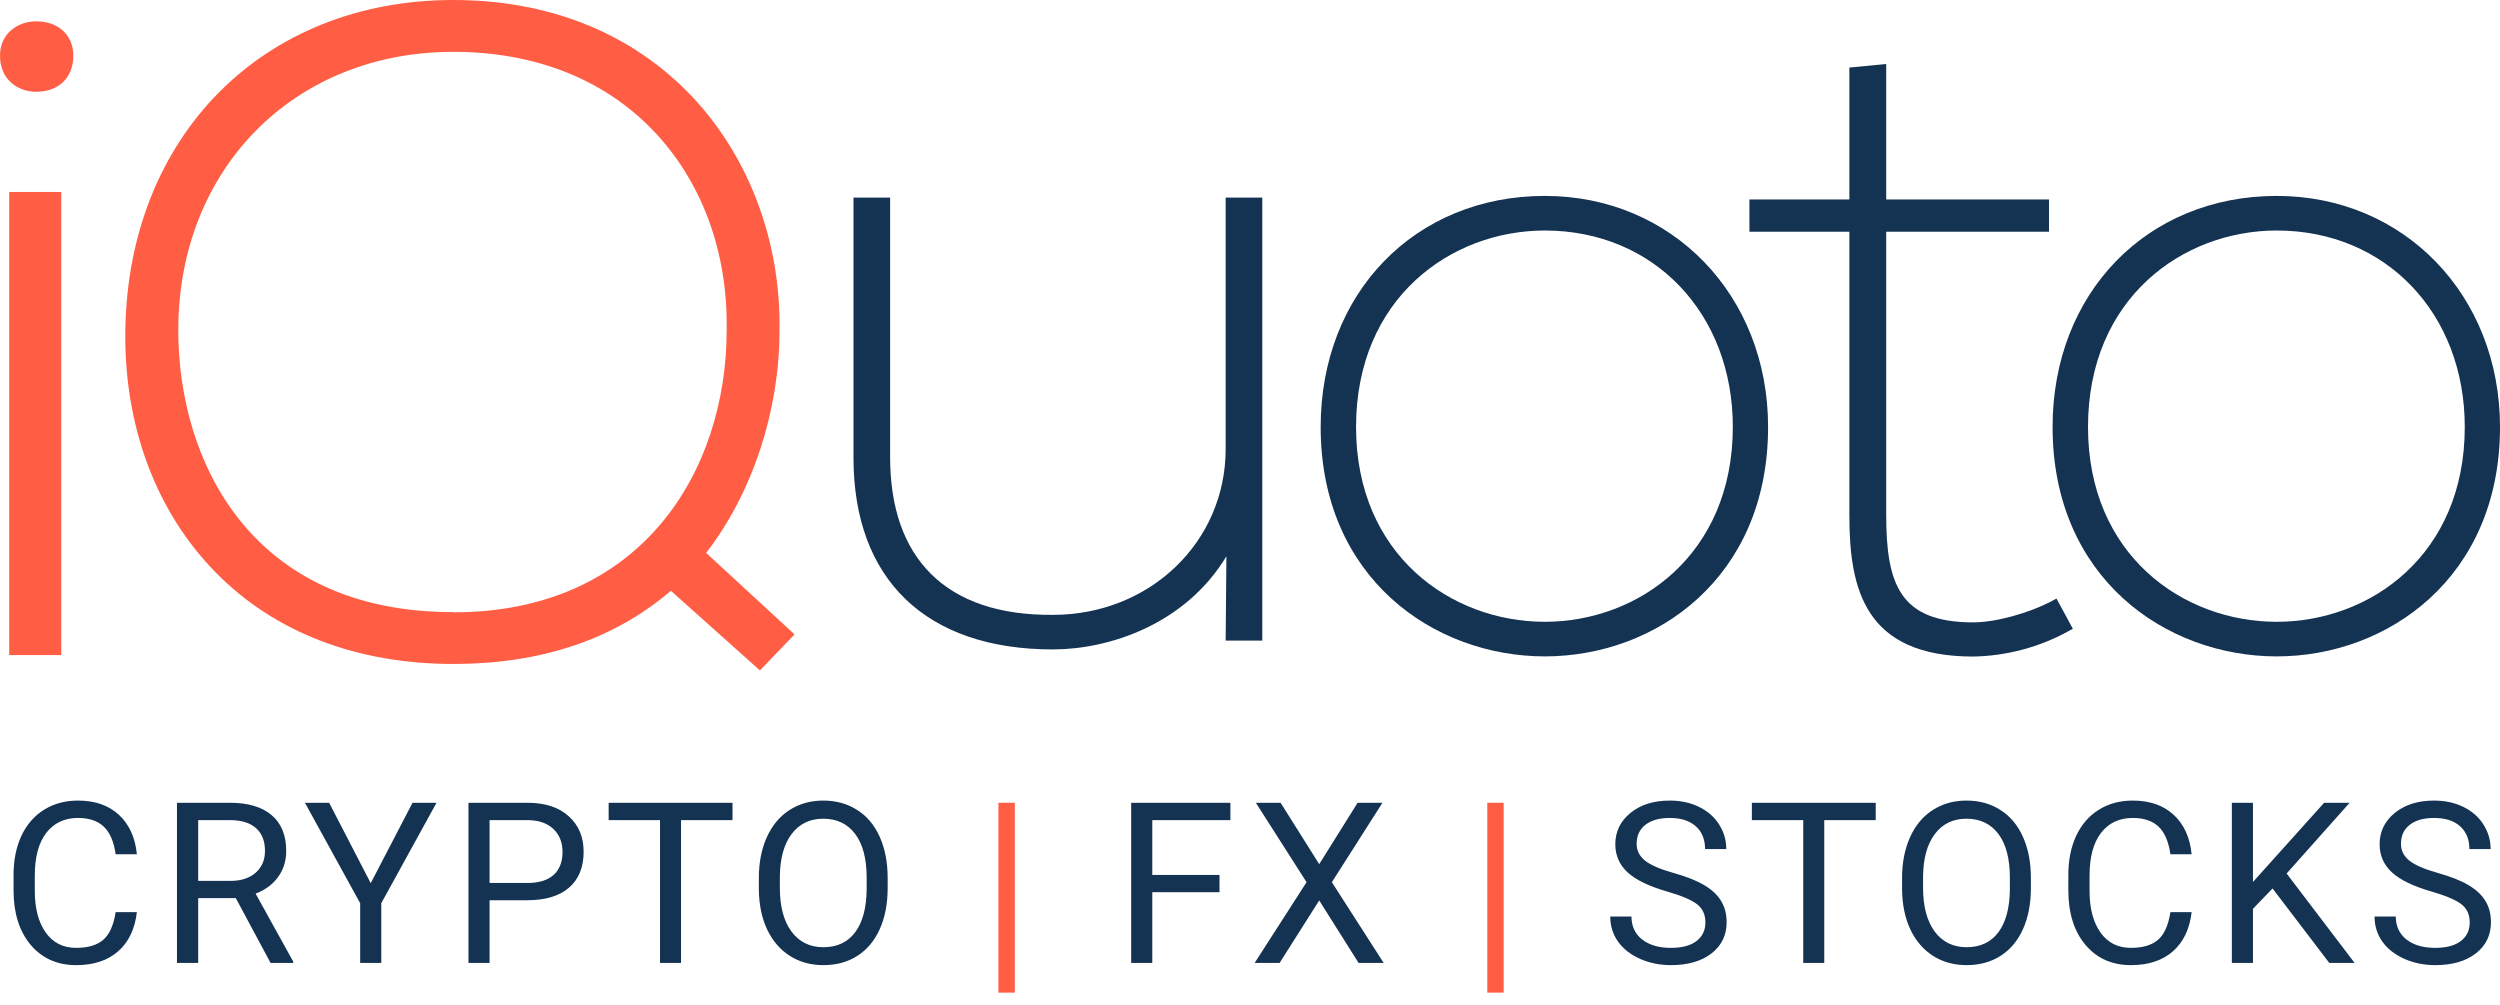
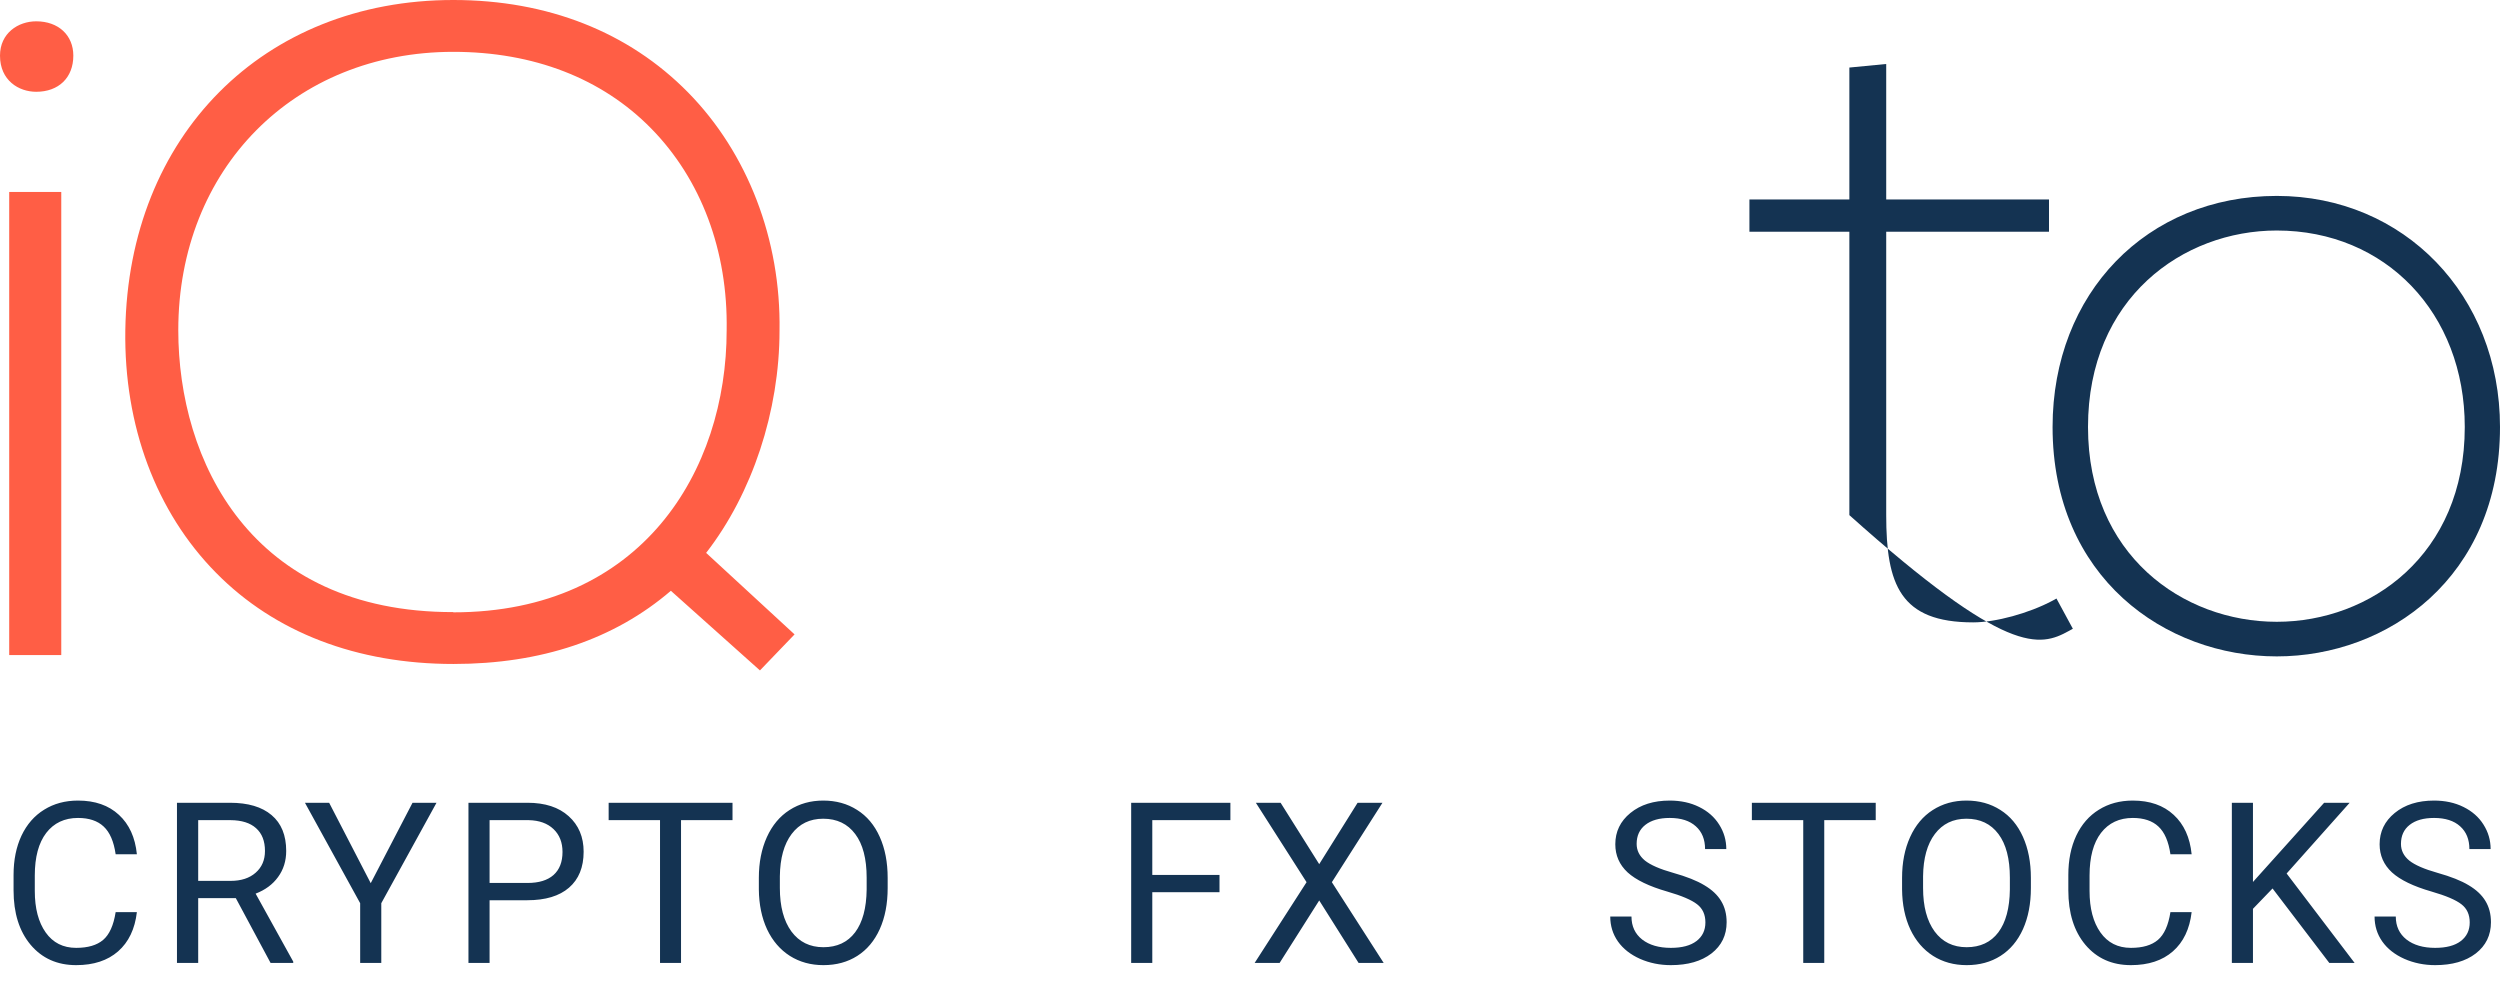
<svg xmlns="http://www.w3.org/2000/svg" width="1376" height="553" viewBox="0 0 1376 553" fill="none">
  <path d="M75.338 502.027C74.248 511.352 70.797 518.557 64.985 523.643C59.213 528.688 51.523 531.211 41.916 531.211C31.502 531.211 23.147 527.477 16.85 520.01C10.594 512.542 7.465 502.552 7.465 490.039V481.562C7.465 473.368 8.918 466.163 11.825 459.947C14.771 453.731 18.929 448.968 24.297 445.658C29.666 442.308 35.882 440.633 42.946 440.633C52.31 440.633 59.818 443.257 65.469 448.504C71.12 453.711 74.41 460.936 75.338 470.18H63.653C62.644 463.156 60.444 458.07 57.053 454.922C53.703 451.773 49 450.199 42.946 450.199C35.519 450.199 29.686 452.944 25.448 458.434C21.25 463.923 19.151 471.734 19.151 481.865V490.402C19.151 499.969 21.149 507.577 25.145 513.229C29.141 518.88 34.731 521.705 41.916 521.705C48.375 521.705 53.319 520.252 56.75 517.346C60.222 514.399 62.523 509.293 63.653 502.027H75.338ZM129.794 494.338H109.087V530H97.401V441.844H126.585C136.515 441.844 144.144 444.104 149.472 448.625C154.84 453.146 157.525 459.725 157.525 468.363C157.525 473.853 156.031 478.636 153.044 482.713C150.097 486.79 145.98 489.837 140.693 491.855L161.4 529.273V530H148.927L129.794 494.338ZM109.087 484.832H126.948C132.721 484.832 137.302 483.339 140.693 480.352C144.124 477.365 145.839 473.368 145.839 468.363C145.839 462.914 144.204 458.736 140.935 455.83C137.706 452.924 133.023 451.451 126.888 451.41H109.087V484.832ZM204.049 486.104L227.057 441.844H240.256L209.861 497.123V530H198.236V497.123L167.842 441.844H181.162L204.049 486.104ZM269.464 495.488V530H257.839V441.844H290.352C299.999 441.844 307.548 444.306 312.997 449.23C318.486 454.155 321.231 460.674 321.231 468.787C321.231 477.344 318.547 483.944 313.178 488.586C307.85 493.188 300.201 495.488 290.231 495.488H269.464ZM269.464 485.982H290.352C296.568 485.982 301.331 484.529 304.641 481.623C307.951 478.676 309.606 474.438 309.606 468.908C309.606 463.661 307.951 459.463 304.641 456.314C301.331 453.166 296.79 451.531 291.018 451.41H269.464V485.982ZM403.175 451.41H374.839V530H363.275V451.41H335V441.844H403.175V451.41ZM488.571 488.768C488.571 497.406 487.118 504.954 484.211 511.412C481.305 517.83 477.188 522.734 471.86 526.125C466.532 529.516 460.315 531.211 453.211 531.211C446.269 531.211 440.113 529.516 434.745 526.125C429.376 522.694 425.198 517.83 422.211 511.533C419.265 505.196 417.751 497.87 417.67 489.555V483.197C417.67 474.721 419.144 467.233 422.09 460.734C425.037 454.236 429.194 449.271 434.563 445.84C439.972 442.368 446.148 440.633 453.09 440.633C460.154 440.633 466.37 442.348 471.739 445.779C477.148 449.17 481.305 454.115 484.211 460.613C487.118 467.072 488.571 474.6 488.571 483.197V488.768ZM477.006 483.076C477.006 472.622 474.907 464.609 470.709 459.039C466.511 453.428 460.638 450.623 453.09 450.623C445.744 450.623 439.952 453.428 435.713 459.039C431.515 464.609 429.356 472.359 429.235 482.289V488.768C429.235 498.899 431.354 506.871 435.592 512.684C439.871 518.456 445.744 521.342 453.211 521.342C460.719 521.342 466.532 518.617 470.649 513.168C474.766 507.678 476.885 499.827 477.006 489.615V483.076ZM671.216 491.068H634.222V530H622.597V441.844H677.211V451.41H634.222V481.562H671.216V491.068ZM726.096 475.629L747.227 441.844H760.911L733.059 485.559L761.577 530H747.772L726.096 495.609L704.299 530H690.555L719.133 485.559L691.221 441.844H704.844L726.096 475.629ZM917.642 490.705C907.672 487.839 900.406 484.327 895.845 480.17C891.324 475.972 889.064 470.805 889.064 464.67C889.064 457.727 891.829 451.995 897.359 447.475C902.929 442.913 910.155 440.633 919.035 440.633C925.089 440.633 930.478 441.803 935.201 444.145C939.964 446.486 943.637 449.715 946.22 453.832C948.844 457.949 950.156 462.45 950.156 467.334H938.47C938.47 462.006 936.775 457.828 933.384 454.801C929.994 451.733 925.211 450.199 919.035 450.199C913.303 450.199 908.822 451.471 905.593 454.014C902.405 456.516 900.81 460.008 900.81 464.488C900.81 468.081 902.324 471.128 905.351 473.631C908.419 476.093 913.606 478.354 920.912 480.412C928.258 482.471 933.99 484.751 938.107 487.254C942.265 489.716 945.332 492.602 947.31 495.912C949.328 499.222 950.337 503.117 950.337 507.598C950.337 514.742 947.552 520.474 941.982 524.793C936.412 529.072 928.964 531.211 919.64 531.211C913.586 531.211 907.934 530.061 902.687 527.76C897.44 525.419 893.383 522.23 890.517 518.193C887.692 514.157 886.279 509.576 886.279 504.449H897.964C897.964 509.777 899.922 513.995 903.837 517.104C907.793 520.171 913.061 521.705 919.64 521.705C925.776 521.705 930.478 520.454 933.748 517.951C937.017 515.449 938.652 512.038 938.652 507.719C938.652 503.4 937.138 500.07 934.111 497.729C931.084 495.347 925.594 493.006 917.642 490.705ZM1032.4 451.41H1004.07V530H992.502V451.41H964.227V441.844H1032.4V451.41ZM1117.8 488.768C1117.8 497.406 1116.34 504.954 1113.44 511.412C1110.53 517.83 1106.42 522.734 1101.09 526.125C1095.76 529.516 1089.54 531.211 1082.44 531.211C1075.5 531.211 1069.34 529.516 1063.97 526.125C1058.6 522.694 1054.43 517.83 1051.44 511.533C1048.49 505.196 1046.98 497.87 1046.9 489.555V483.197C1046.9 474.721 1048.37 467.233 1051.32 460.734C1054.26 454.236 1058.42 449.271 1063.79 445.84C1069.2 442.368 1075.37 440.633 1082.32 440.633C1089.38 440.633 1095.6 442.348 1100.97 445.779C1106.37 449.17 1110.53 454.115 1113.44 460.613C1116.34 467.072 1117.8 474.6 1117.8 483.197V488.768ZM1106.23 483.076C1106.23 472.622 1104.13 464.609 1099.94 459.039C1095.74 453.428 1089.87 450.623 1082.32 450.623C1074.97 450.623 1069.18 453.428 1064.94 459.039C1060.74 464.609 1058.58 472.359 1058.46 482.289V488.768C1058.46 498.899 1060.58 506.871 1064.82 512.684C1069.1 518.456 1074.97 521.342 1082.44 521.342C1089.95 521.342 1095.76 518.617 1099.88 513.168C1103.99 507.678 1106.11 499.827 1106.23 489.615V483.076ZM1206.28 502.027C1205.19 511.352 1201.74 518.557 1195.93 523.643C1190.16 528.688 1182.47 531.211 1172.86 531.211C1162.45 531.211 1154.09 527.477 1147.79 520.01C1141.54 512.542 1138.41 502.552 1138.41 490.039V481.562C1138.41 473.368 1139.86 466.163 1142.77 459.947C1145.71 453.731 1149.87 448.968 1155.24 445.658C1160.61 442.308 1166.82 440.633 1173.89 440.633C1183.25 440.633 1190.76 443.257 1196.41 448.504C1202.06 453.711 1205.35 460.936 1206.28 470.18H1194.6C1193.59 463.156 1191.39 458.07 1188 454.922C1184.65 451.773 1179.94 450.199 1173.89 450.199C1166.46 450.199 1160.63 452.944 1156.39 458.434C1152.19 463.923 1150.09 471.734 1150.09 481.865V490.402C1150.09 499.969 1152.09 507.577 1156.09 513.229C1160.08 518.88 1165.67 521.705 1172.86 521.705C1179.32 521.705 1184.26 520.252 1187.69 517.346C1191.16 514.399 1193.47 509.293 1194.6 502.027H1206.28ZM1250.81 489.01L1240.03 500.211V530H1228.41V441.844H1240.03V485.438L1279.2 441.844H1293.25L1258.56 480.775L1295.98 530H1282.05L1250.81 489.01ZM1338.32 490.705C1328.35 487.839 1321.09 484.327 1316.53 480.17C1312 475.972 1309.74 470.805 1309.74 464.67C1309.74 457.727 1312.51 451.995 1318.04 447.475C1323.61 442.913 1330.83 440.633 1339.71 440.633C1345.77 440.633 1351.16 441.803 1355.88 444.145C1360.64 446.486 1364.32 449.715 1366.9 453.832C1369.52 457.949 1370.84 462.45 1370.84 467.334H1359.15C1359.15 462.006 1357.45 457.828 1354.06 454.801C1350.67 451.733 1345.89 450.199 1339.71 450.199C1333.98 450.199 1329.5 451.471 1326.27 454.014C1323.08 456.516 1321.49 460.008 1321.49 464.488C1321.49 468.081 1323 471.128 1326.03 473.631C1329.1 476.093 1334.29 478.354 1341.59 480.412C1348.94 482.471 1354.67 484.751 1358.79 487.254C1362.94 489.716 1366.01 492.602 1367.99 495.912C1370.01 499.222 1371.02 503.117 1371.02 507.598C1371.02 514.742 1368.23 520.474 1362.66 524.793C1357.09 529.072 1349.64 531.211 1340.32 531.211C1334.27 531.211 1328.61 530.061 1323.37 527.76C1318.12 525.419 1314.06 522.23 1311.2 518.193C1308.37 514.157 1306.96 509.576 1306.96 504.449H1318.64C1318.64 509.777 1320.6 513.995 1324.52 517.104C1328.47 520.171 1333.74 521.705 1340.32 521.705C1346.46 521.705 1351.16 520.454 1354.43 517.951C1357.7 515.449 1359.33 512.038 1359.33 507.719C1359.33 503.4 1357.82 500.07 1354.79 497.729C1351.76 495.347 1346.27 493.006 1338.32 490.705Z" fill="#143352" />
-   <path d="M558.551 546.348H549.529V441.844H558.551V546.348ZM827.621 546.348H818.6V441.844H827.621V546.348Z" fill="#FF5E45" />
  <path d="M19.929 50.518C32.293 50.518 40.357 42.743 40.357 30.635C40.357 19.348 32.132 11.733 19.929 11.733C10.009 11.733 0 18.224 0 30.635C0 44.295 10.33 50.518 19.929 50.518Z" fill="#FF5E45" />
  <path d="M33.72 105.655H5.067V360.548H33.72V105.655Z" fill="#FF5E45" />
  <path d="M418.274 369L437.328 349.171L388.657 304.305C414.063 271.583 429.05 226.254 429.05 181.888C429.853 131.958 411.512 84.221 378.719 50.875C345.927 17.529 301.27 0 249.512 0C144.926 0 70.652 74.717 68.975 181.656C68.172 234.314 85.871 281.801 118.931 315.29C151.242 348.101 196.434 365.451 249.601 365.451C297.88 365.451 338.112 351.881 369.246 325.169L418.274 369ZM249.512 336.902C137.753 337.027 98.128 253.341 98.128 181.745C98.128 92.977 161.786 28.531 249.512 28.531C293.652 28.531 331.297 43.118 358.344 70.651C385.927 98.719 400.7 138.11 399.951 181.781C399.951 258.994 353.402 337.027 249.512 337.027V336.902Z" fill="#FF5E45" />
-   <path d="M674.601 352.594H694.762V108.776H674.601V247.171C674.601 298.349 632.834 338.418 579.489 338.418C550.425 338.65 527.749 331.089 512.441 315.914C497.49 301.06 489.925 279.411 489.925 251.522V108.776H469.764V251.968C469.764 318.981 509.764 357.445 579.489 357.445C610.265 357.445 652.317 343.803 675.011 306.177L674.601 352.594Z" fill="#143352" />
-   <path d="M850.268 107.831C778.777 107.831 726.894 161.327 726.894 235.028C726.894 317.911 788.965 361.279 850.268 361.279C911.571 361.279 973.159 317.911 973.159 235.028C973.159 162.486 920.349 107.831 850.268 107.831ZM850.268 342.234C798.652 342.234 746.377 305.411 746.377 235.028C746.377 164.056 798.652 126.876 850.268 126.876C910.197 126.876 953.748 172.365 953.748 235.028C953.676 305.411 901.669 342.234 850.268 342.234Z" fill="#143352" />
  <path d="M1253.13 361.279C1314.16 361.279 1376 317.911 1376 235.028C1376 162.486 1323.15 107.831 1253.13 107.831C1181.62 107.831 1129.74 161.327 1129.74 235.028C1129.74 317.911 1191.81 361.279 1253.13 361.279ZM1253.13 126.876C1313 126.876 1356.61 172.365 1356.61 235.028C1356.61 305.411 1304.6 342.234 1253.13 342.234C1201.39 342.234 1149.24 305.411 1149.24 235.028C1149.24 164.056 1201.46 126.876 1253.13 126.876Z" fill="#143352" />
-   <path d="M1138.73 347.262L1140.9 346.068L1131.88 329.43L1129.7 330.625C1116.75 337.526 1098.41 342.555 1086.04 342.555C1045.83 342.555 1038.17 321.78 1038.17 283.441V127.535H1127.77V109.792H1038.17V35.218L1017.89 37.18V109.792H962.882V127.535H1017.89V283.53C1017.89 323.956 1026.11 361.368 1086.04 361.368C1104.49 361.04 1122.58 356.197 1138.73 347.262V347.262Z" fill="#143352" />
+   <path d="M1138.73 347.262L1140.9 346.068L1131.88 329.43L1129.7 330.625C1116.75 337.526 1098.41 342.555 1086.04 342.555C1045.83 342.555 1038.17 321.78 1038.17 283.441V127.535H1127.77V109.792H1038.17V35.218L1017.89 37.18V109.792H962.882V127.535H1017.89V283.53C1104.49 361.04 1122.58 356.197 1138.73 347.262V347.262Z" fill="#143352" />
</svg>